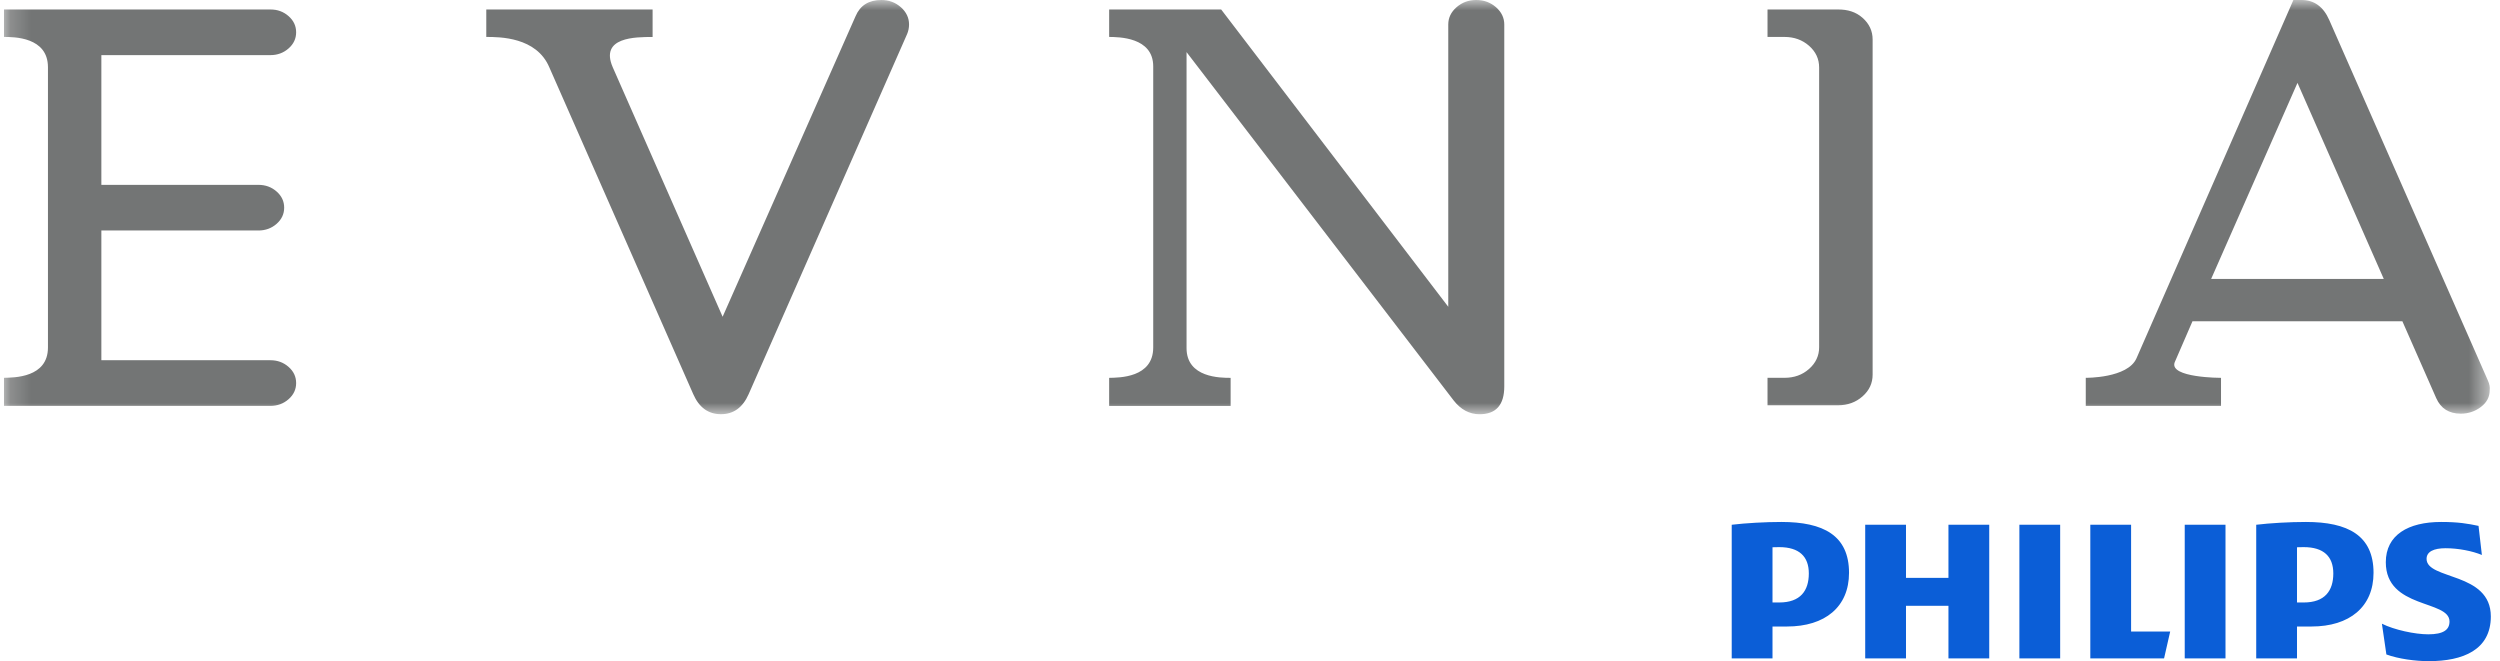
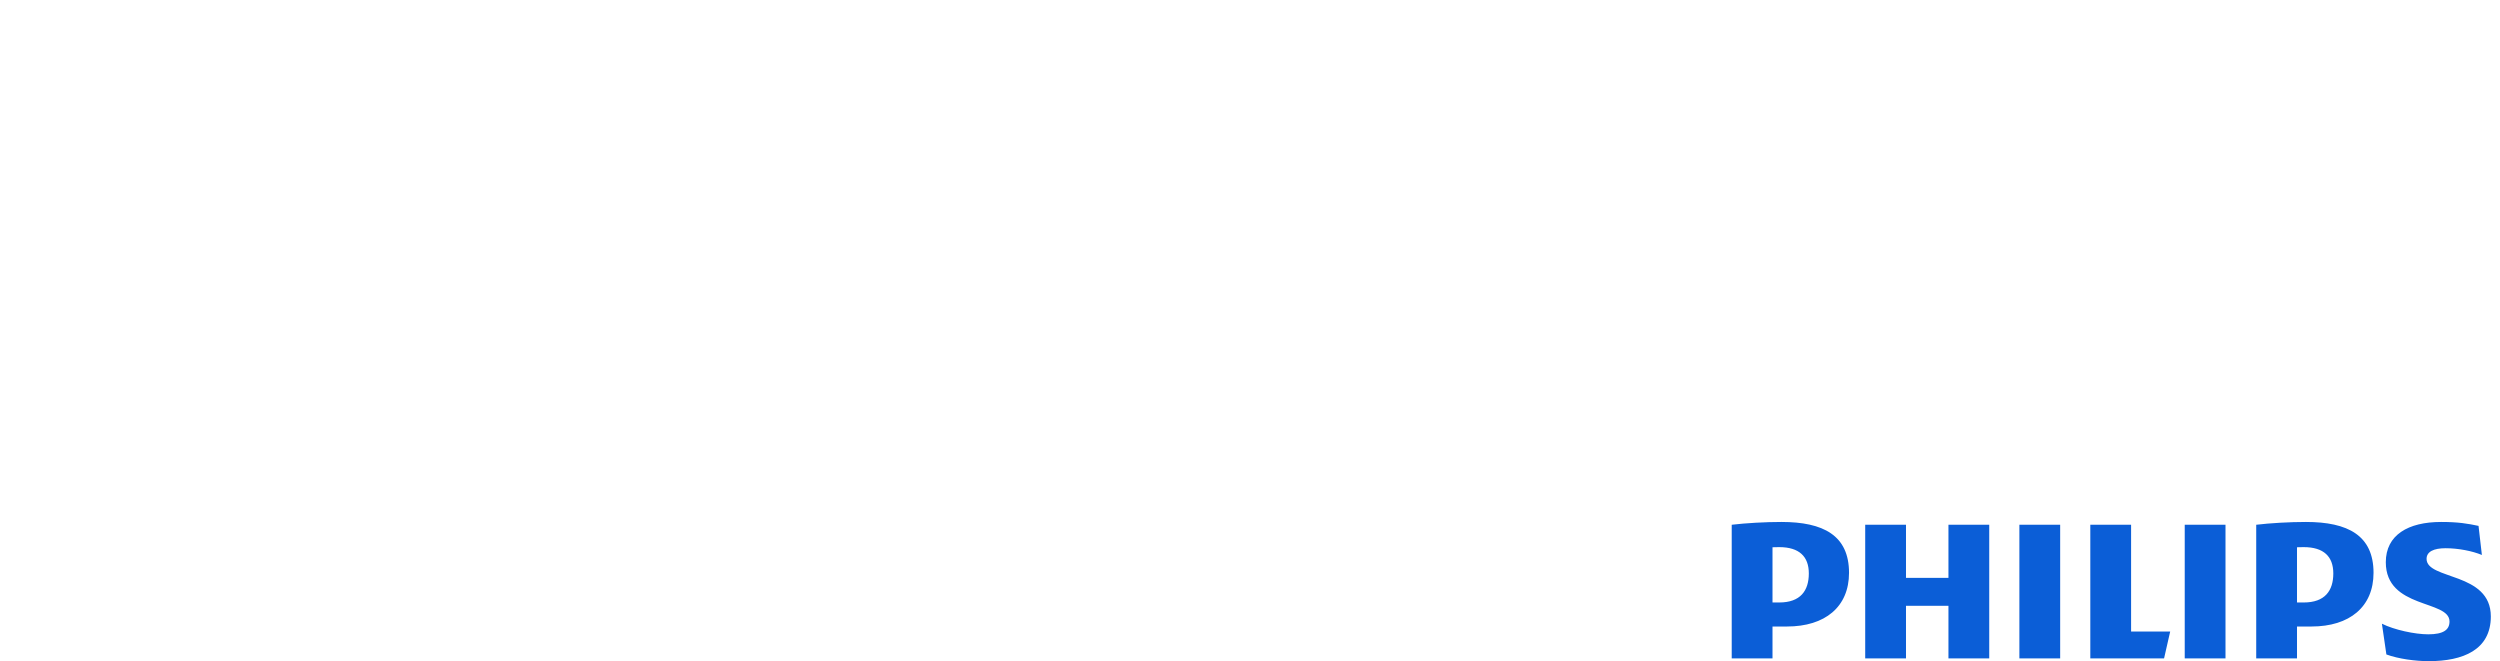
<svg xmlns="http://www.w3.org/2000/svg" width="121" height="32" viewBox="0 0 121 32" fill="none">
  <g clip-path="url(#clip0_6768_17902)">
    <mask id="mask0_6768_17902" style="mask-type:luminance" maskUnits="userSpaceOnUse" x="0" y="0" width="121" height="21">
      <path d="M0.188 0H120.506V20.049H0.188V0Z" fill="white" />
    </mask>
    <g mask="url(#mask0_6768_17902)">
      <path d="M42.659 0C42.051 0 41.633 0.26 41.411 0.781L34.975 15.331L29.657 3.256C29.02 1.79 30.755 1.79 31.586 1.79V0.458H23.536V1.788C24.176 1.788 25.961 1.788 26.585 3.254L33.553 19.076C33.836 19.723 34.283 20.047 34.894 20.047C35.505 20.047 35.95 19.723 36.235 19.076L43.906 1.644C43.966 1.5 43.998 1.347 43.998 1.186C43.998 0.862 43.865 0.584 43.603 0.35C43.338 0.117 43.023 0 42.659 0ZM71.45 0C71.08 0 70.763 0.117 70.496 0.35C70.229 0.584 70.096 0.862 70.096 1.186V14.848L59.104 0.458H53.683V1.788C54.13 1.794 55.816 1.788 55.816 3.213V16.817C55.816 18.288 54.166 18.277 53.683 18.288V19.647H59.562V18.288C59.077 18.288 57.429 18.288 57.429 16.849V2.522L70.357 19.382C70.703 19.826 71.123 20.049 71.612 20.049C72.407 20.049 72.807 19.6 72.807 18.701V1.186C72.807 0.862 72.672 0.584 72.407 0.35C72.14 0.117 71.821 0 71.453 0H71.45ZM90.147 0.862C89.822 0.575 89.427 0.458 88.96 0.458H85.548V1.788H86.37C86.837 1.788 87.233 1.931 87.558 2.216C87.884 2.504 88.046 2.852 88.046 3.265V16.808C88.046 17.219 87.884 17.57 87.558 17.857C87.233 18.145 86.837 18.286 86.37 18.286H85.548V19.615H88.96C89.427 19.615 89.822 19.472 90.147 19.184C90.473 18.897 90.635 18.547 90.635 18.133V1.913C90.635 1.5 90.473 1.15 90.147 0.862ZM120.409 18.405L112.736 0.97C112.451 0.323 112.006 0 111.395 0H111L103.406 17.341C102.979 18.311 100.951 18.286 100.951 18.286V19.645H107.497V18.288C107.497 18.288 104.977 18.288 105.254 17.538C105.272 17.489 106.116 15.549 106.116 15.549H116.275L117.912 19.267C118.134 19.77 118.532 20.022 119.1 20.022C119.466 20.022 119.79 19.914 120.075 19.698C120.358 19.483 120.501 19.213 120.501 18.89C120.522 18.746 120.49 18.585 120.409 18.405ZM107.019 13.501L111.198 4.011L115.375 13.501H107.019ZM13.085 2.668C13.428 2.668 13.722 2.56 13.967 2.344C14.212 2.129 14.333 1.868 14.333 1.563C14.333 1.258 14.212 0.997 13.967 0.781C13.722 0.566 13.431 0.458 13.085 0.458H0.188V1.788C0.671 1.788 2.321 1.788 2.321 3.254V16.82C2.321 18.286 0.671 18.275 0.188 18.286V19.645H13.085C13.428 19.645 13.722 19.537 13.967 19.321C14.212 19.106 14.333 18.845 14.333 18.54C14.333 18.234 14.212 17.974 13.967 17.758C13.722 17.543 13.431 17.435 13.085 17.435H4.906V11.156H12.505C12.849 11.156 13.143 11.048 13.388 10.833C13.633 10.617 13.754 10.357 13.754 10.051C13.754 9.746 13.633 9.485 13.388 9.27C13.143 9.054 12.851 8.947 12.505 8.947H4.906V2.668H13.085Z" fill="#737575" />
    </g>
  </g>
  <path d="M96.279 25.398H94.305V27.969H92.25V25.398H90.276V31.865H92.25V29.321H94.305V31.865H96.279V25.398ZM103.145 30.566V25.398H101.171V31.865H104.741L105.037 30.566H103.145ZM99.712 25.398H97.738V31.865H99.712V25.398ZM107.714 25.398H105.741V31.865H107.714V25.398ZM117.446 27.049C117.446 26.697 117.798 26.534 118.365 26.534C118.987 26.534 119.664 26.67 120.123 26.86L119.961 25.453C119.447 25.344 118.987 25.263 118.15 25.263C116.555 25.263 115.473 25.893 115.473 27.211C115.473 29.484 118.556 29.024 118.556 30.079C118.556 30.485 118.258 30.701 117.528 30.701C116.88 30.701 115.878 30.485 115.284 30.187L115.501 31.676C116.095 31.892 116.906 32 117.555 32C119.204 32 120.556 31.459 120.556 29.835C120.556 27.672 117.446 28.077 117.446 27.049ZM111.878 30.323C113.715 30.323 114.879 29.375 114.879 27.725C114.879 25.913 113.635 25.263 111.607 25.263C110.823 25.263 109.877 25.317 109.201 25.398V31.865H111.175V30.323H111.878ZM112.932 27.753C112.932 28.591 112.527 29.16 111.499 29.16H111.175V26.487C111.29 26.481 111.398 26.481 111.499 26.481C112.472 26.481 112.932 26.94 112.932 27.753ZM86.492 30.323C88.33 30.323 89.493 29.375 89.493 27.725C89.493 25.913 88.249 25.263 86.222 25.263C85.437 25.263 84.492 25.317 83.815 25.398V31.865H85.789V30.323H86.492ZM87.547 27.753C87.547 28.591 87.141 29.16 86.114 29.16H85.789V26.487C85.904 26.481 86.012 26.481 86.114 26.481C87.087 26.481 87.547 26.94 87.547 27.753Z" fill="#0B5ED7" />
  <defs>
    <clipPath id="clip0_6768_17902">
-       <rect width="120.365" height="20.21" fill="white" transform="translate(0.191)" />
-     </clipPath>
+       </clipPath>
  </defs>
</svg>